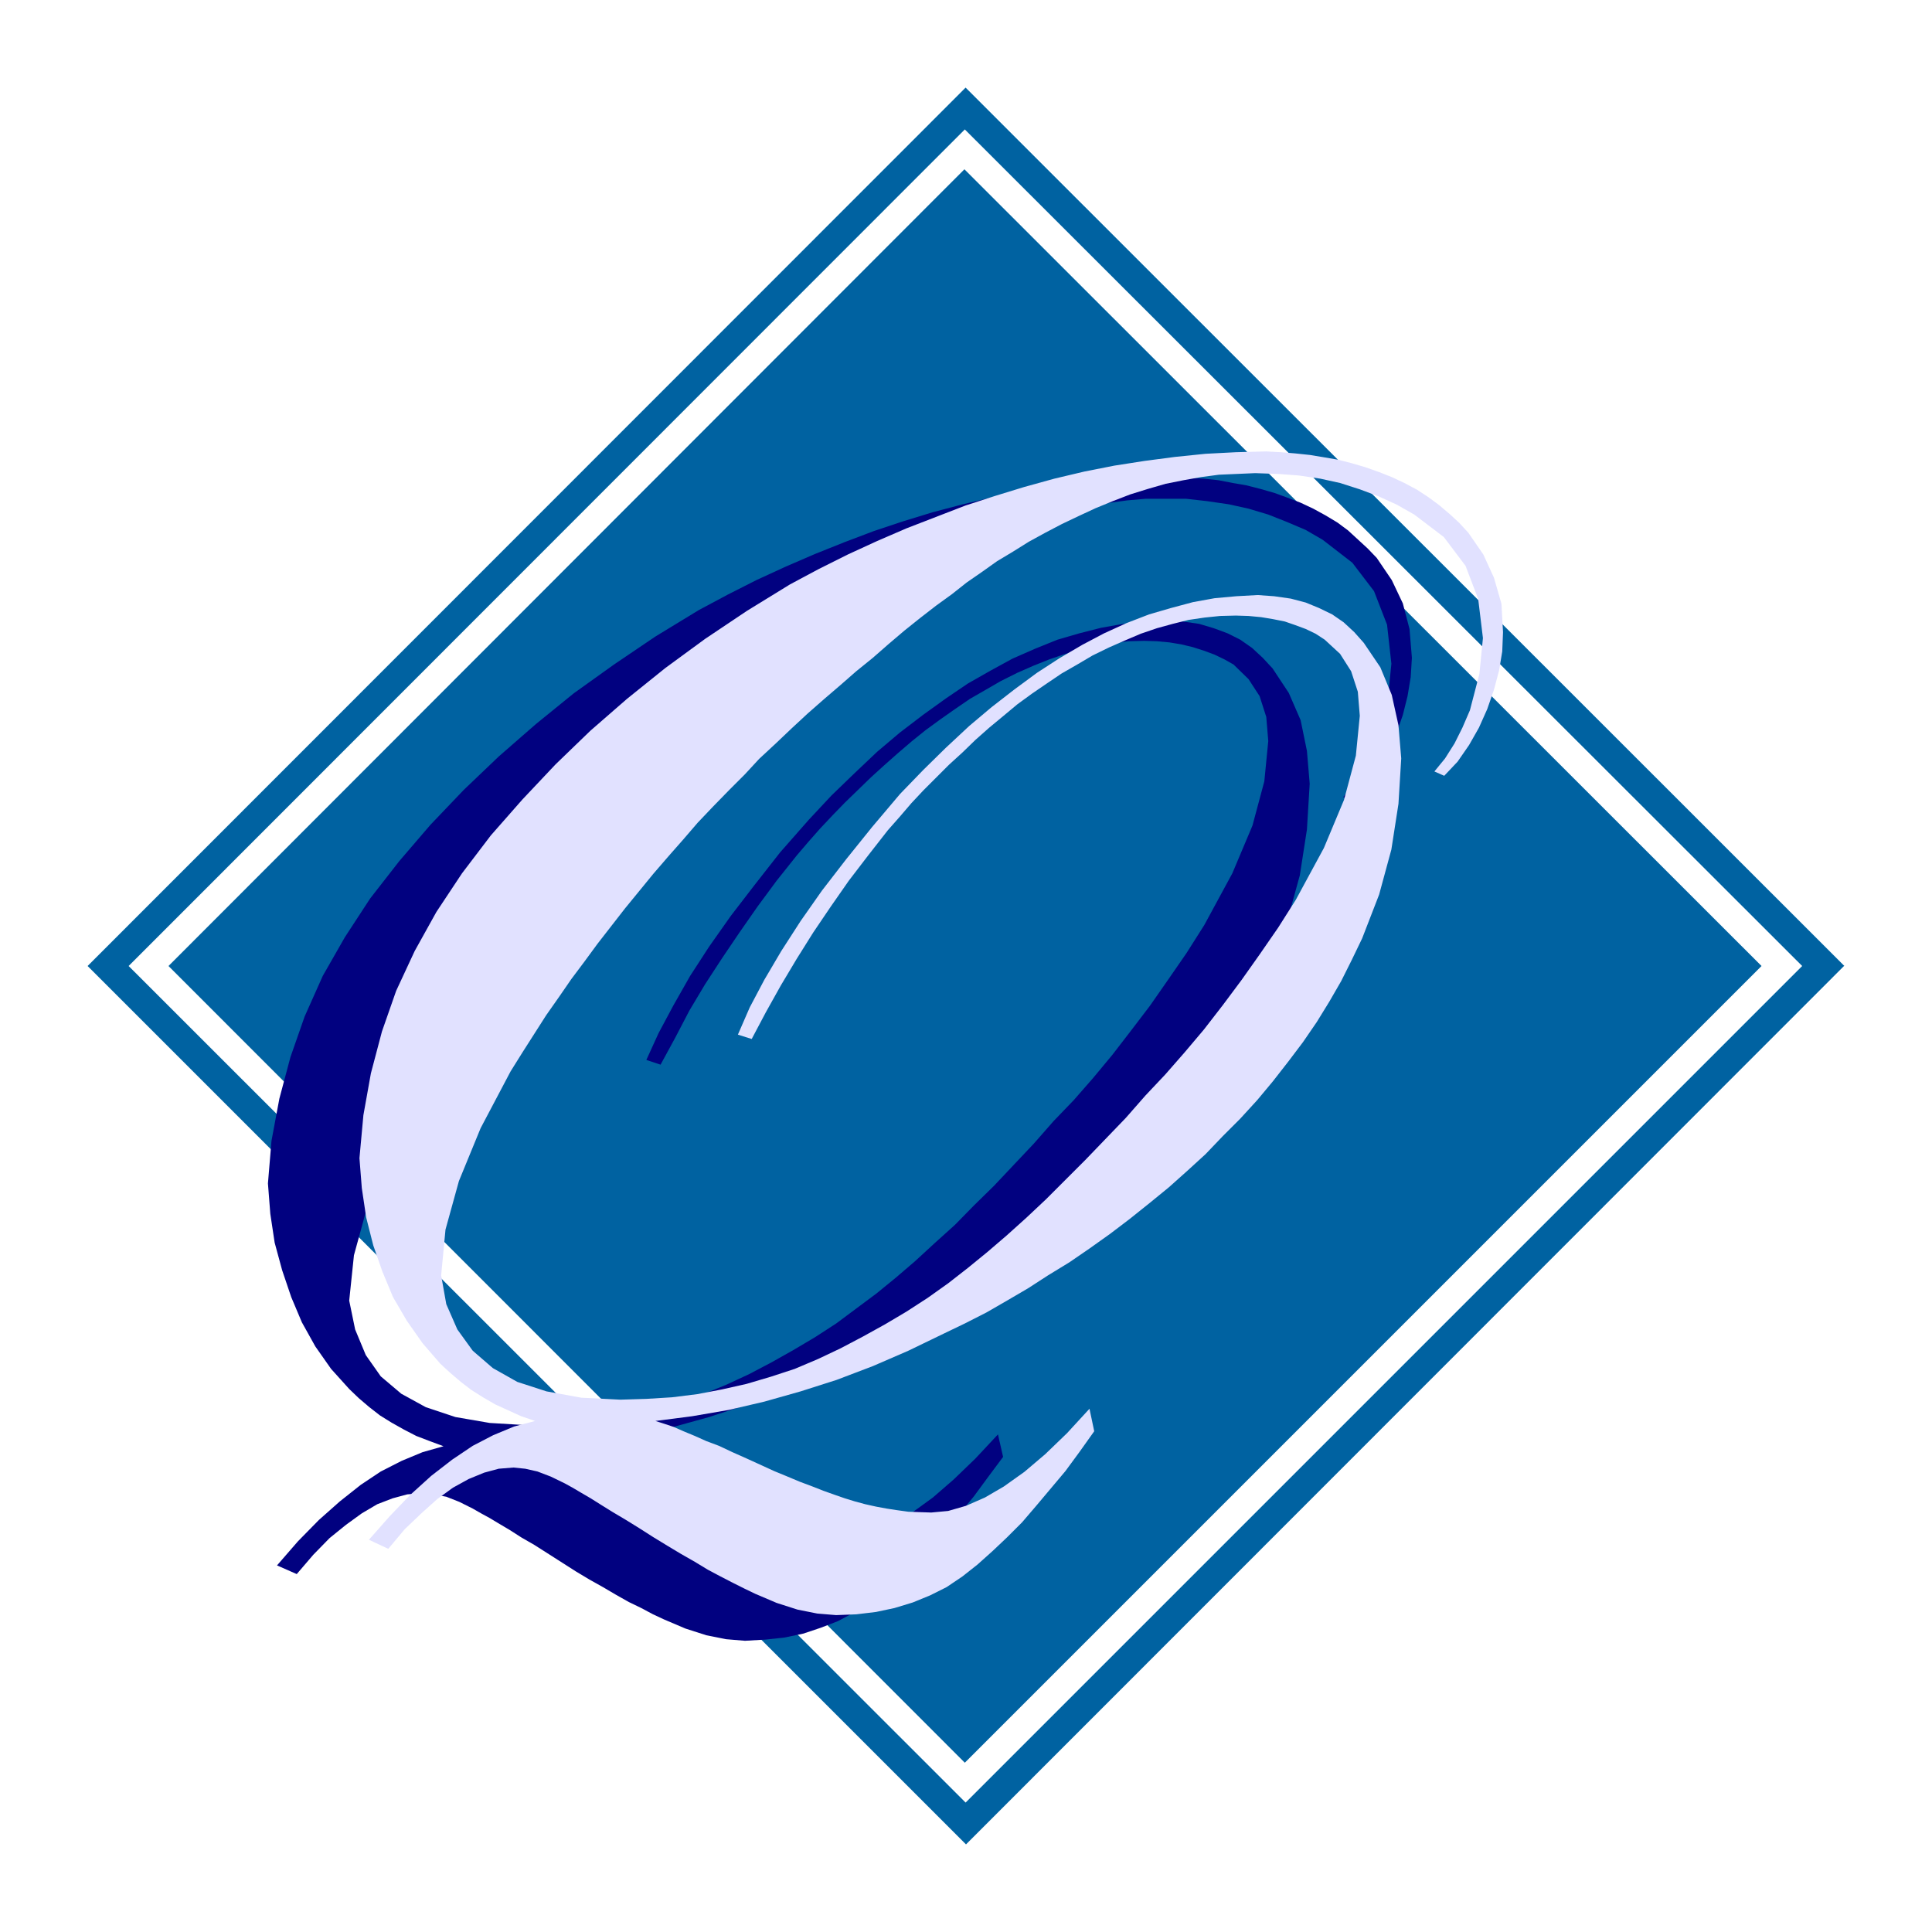
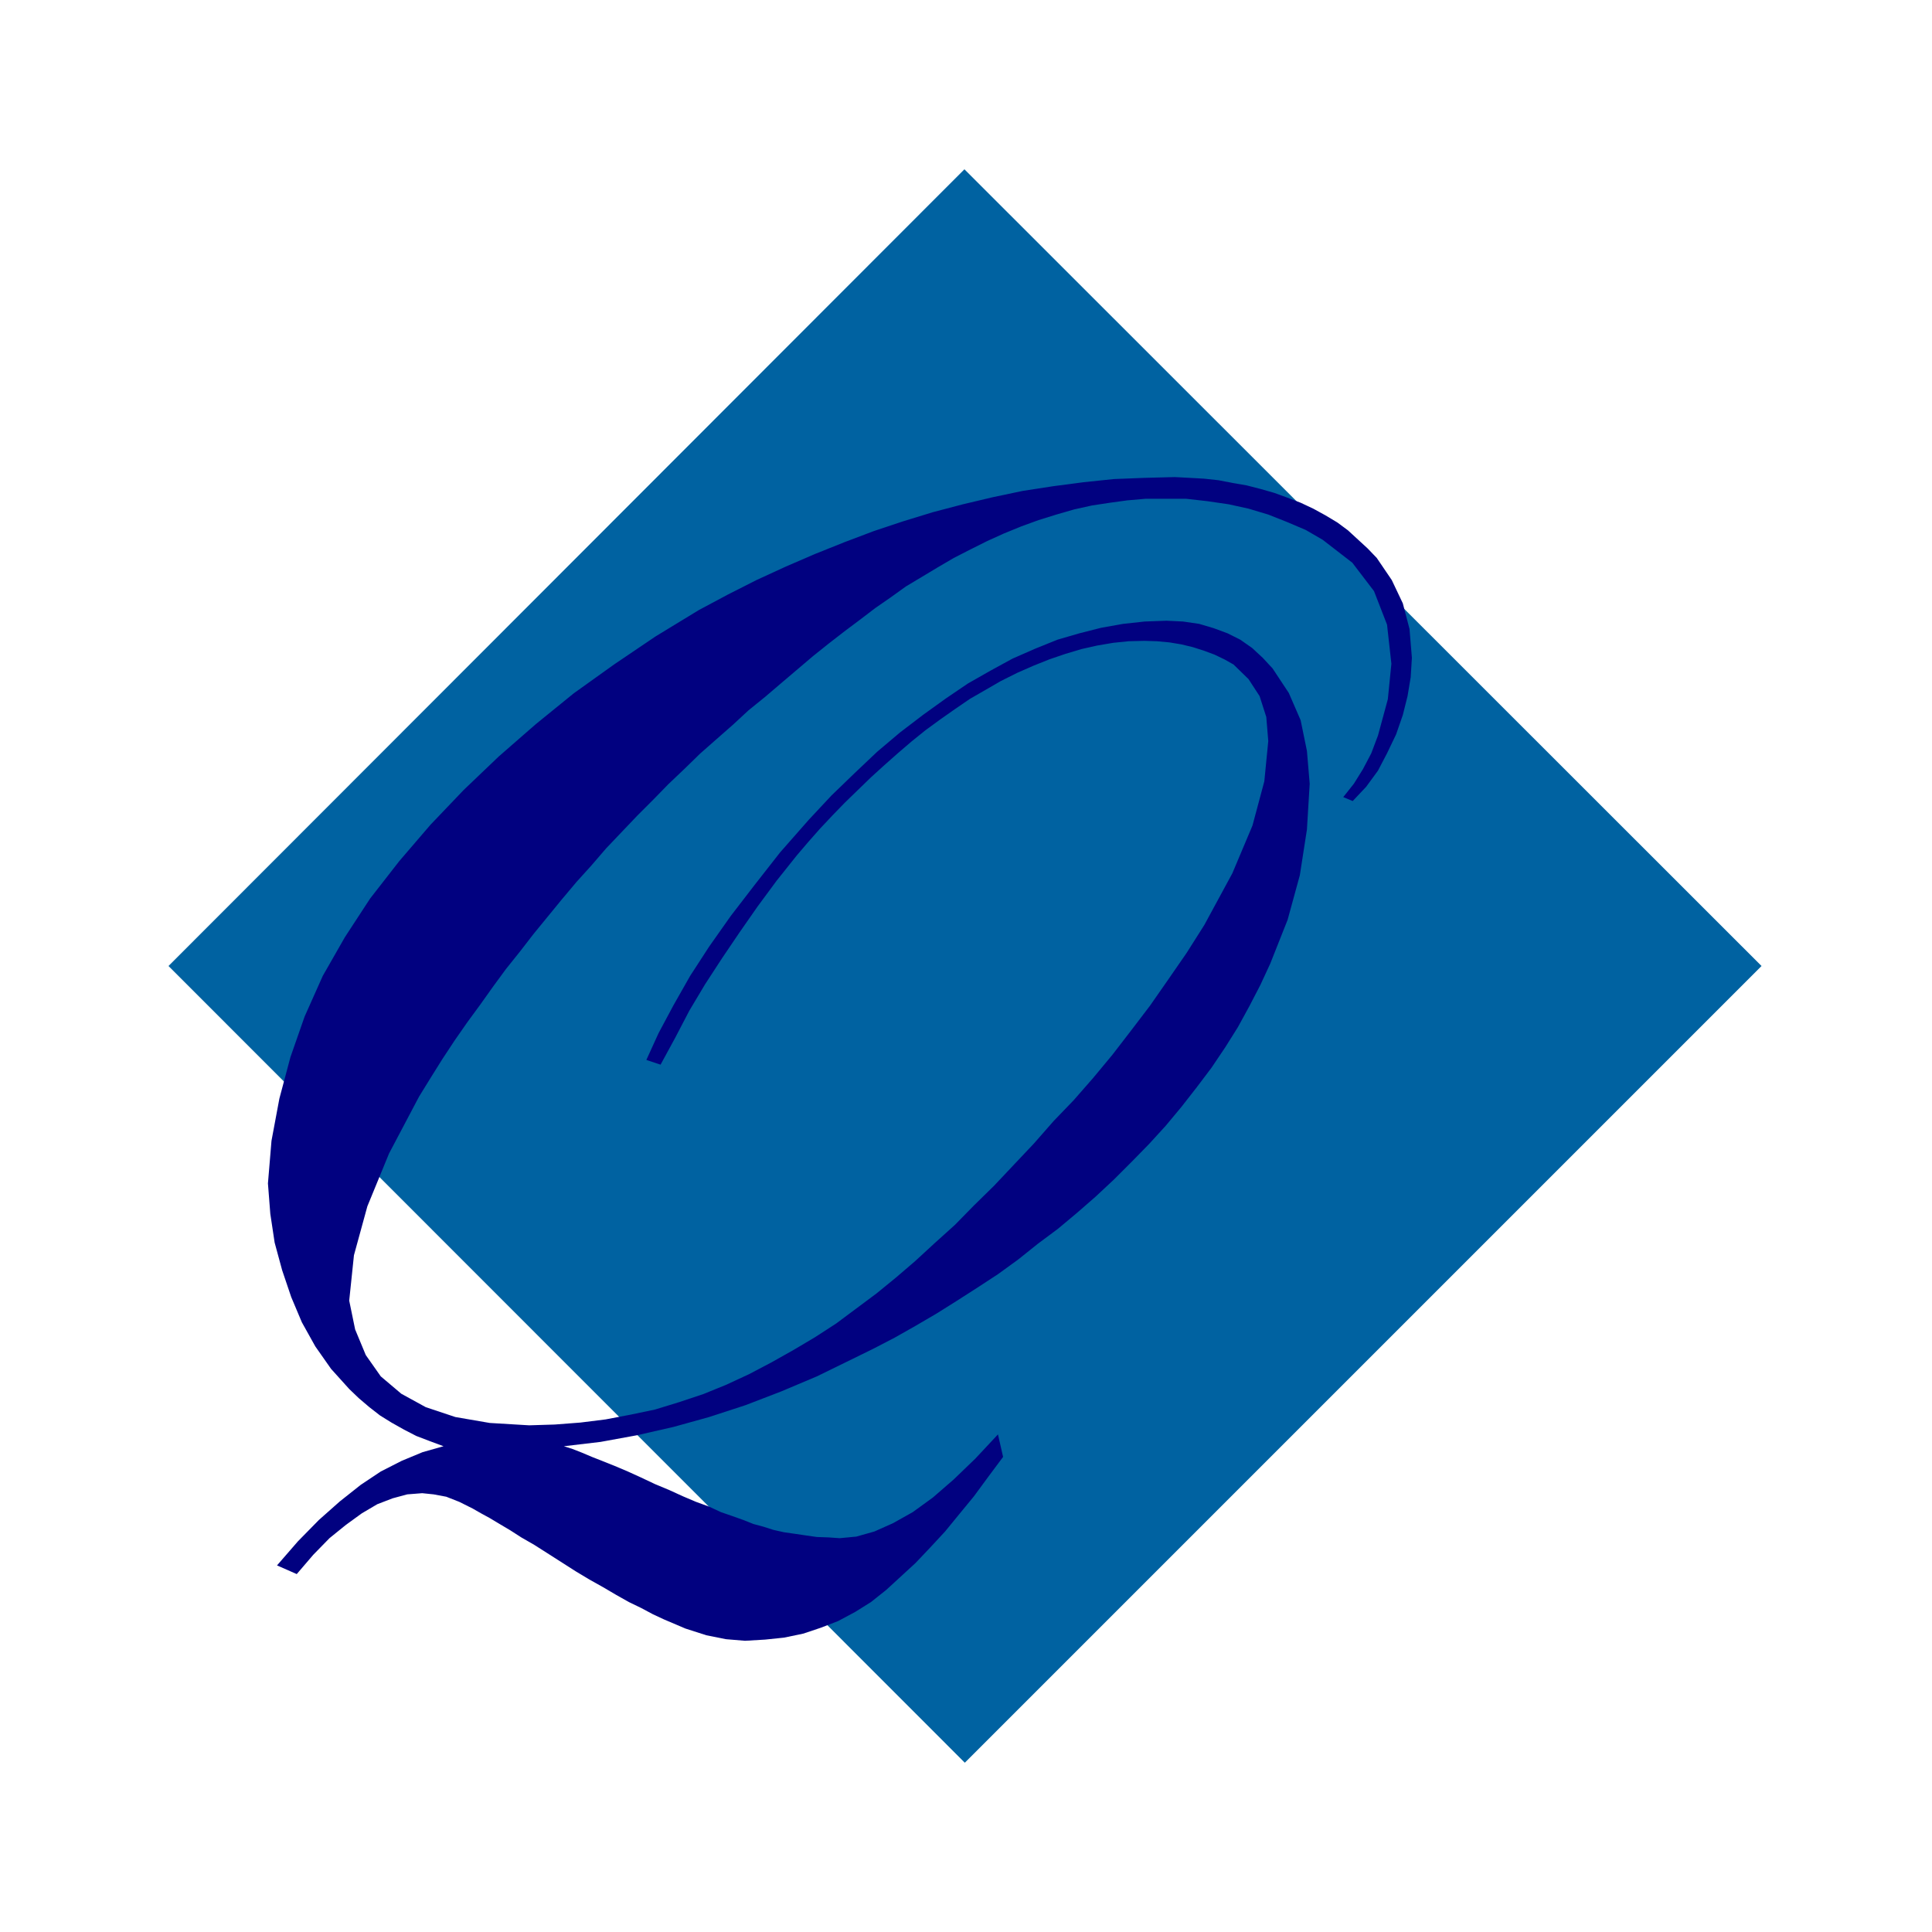
<svg xmlns="http://www.w3.org/2000/svg" width="3.4in" height="3.4in" fill-rule="evenodd" stroke-linecap="round" preserveAspectRatio="none" viewBox="0 0 4896 4896">
  <style>.pen1{stroke:none}.brush1{fill:#0062a1}</style>
-   <path d="M4567 2448 2445 328 326 2448l2121 2120 2120-2120h106L2448 4674 222 2448 2447 222l2227 2226h-107z" class="pen1 brush1" />
  <path d="M427 2448 2444 429l2020 2019-2019 2019L427 2448z" class="pen1 brush1" />
  <path d="m3404 2020 27-34 23-37 21-40 17-45 25-92 9-90-11-99-33-85-55-72-75-58-43-25-47-20-48-19-50-15-50-11-55-8-53-6h-103l-46 4-44 6-46 7-45 10-45 13-45 14-44 16-44 18-42 19-42 21-43 22-41 24-40 24-40 24-39 28-39 27-38 29-40 30-40 31-40 32-40 34-40 34-41 35-42 34-40 37-41 36-42 37-40 39-40 38-39 40-40 40-40 42-39 41-37 43-38 42-37 44-36 44-36 44-34 44-36 45-33 45-32 45-33 45-32 46-31 47-30 48-29 47-76 144-55 134-34 124-12 115 15 73 27 65 38 54 52 44 62 34 75 25 87 15 100 6 65-2 65-5 64-8 63-12 62-13 62-19 60-20 59-24 58-27 57-30 55-31 54-32 54-35 51-38 51-38 49-40 49-42 50-46 51-46 48-49 51-50 50-53 51-54 50-57 51-53 49-56 49-59 47-61 48-63 46-66 47-68 45-71 71-131 51-121 30-112 10-102-5-61-17-53-28-43-38-37-23-13-25-12-27-10-28-9-29-7-30-5-32-3-32-1-40 1-39 4-41 7-40 9-40 12-41 14-40 16-41 18-42 21-38 22-40 23-38 26-37 26-37 27-36 29-35 30-35 31-33 30-34 33-32 31-32 33-31 33-30 34-29 34-51 64-48 65-46 66-44 65-43 66-40 67-36 69-37 68-36-12 31-68 38-71 42-74 48-74 55-78 60-78 65-83 73-83 57-61 59-57 57-54 58-49 59-45 57-41 56-38 58-33 55-30 57-25 57-23 55-16 55-14 56-10 55-6 55-2 42 2 41 6 37 11 35 13 32 16 30 21 27 25 25 27 41 62 30 69 16 78 7 83-7 116-18 116-31 113-44 111-25 54-28 54-29 53-32 51-35 52-37 49-39 50-40 48-42 46-44 45-45 45-46 43-47 41-49 41-51 38-50 40-51 37-52 34-53 34-51 32-53 31-53 30-54 28-53 26-90 44-90 38-91 35-92 30-90 25-92 21-93 17-93 11 22 7 23 9 26 11 28 11 30 12 33 14 33 15 36 17 36 15 35 16 33 14 33 12 30 14 29 10 28 10 25 10 26 7 25 8 27 6 28 4 27 4 28 4 29 1 29 2 42-4 46-13 47-21 50-28 51-37 53-46 55-53 57-61 13 57-38 51-36 49-37 45-36 44-38 41-37 39-37 34-37 34-39 31-40 25-43 23-44 17-45 15-48 10-48 5-51 3-48-4-50-10-53-17-54-23-28-13-30-16-31-15-32-18-34-20-34-19-35-21-36-23-36-23-33-21-33-19-28-18-27-16-25-15-22-12-21-12-34-17-33-13-32-6-29-3-38 3-37 10-39 15-39 23-40 29-42 34-41 42-42 49-50-22 53-61 53-54 53-47 53-42 51-34 53-27 53-22 53-15-35-13-34-13-31-16-32-18-29-18-27-21-27-23-24-23-46-51-40-57-34-61-27-64-23-68-19-70-11-73-6-77 9-108 20-107 28-105 36-103 46-103 56-98 64-98 74-95 79-92 84-88 89-85 94-82 96-78 102-73 105-71 110-67 73-39 73-37 74-34 74-32 75-30 74-28 75-25 75-23 76-20 76-18 76-16 78-12 76-10 77-8 77-3 77-2 38 2 36 2 37 4 36 7 35 6 35 9 35 10 33 12 34 13 32 15 31 17 30 18 27 20 25 23 25 23 23 24 38 56 28 59 17 65 6 73-3 49-8 48-12 48-17 49-23 48-23 44-30 41-34 36-24-10z" class="pen1" style="fill:#010180" />
-   <path d="m3635 1955 27-33 24-38 20-40 19-44 24-92 9-91-12-99-32-84-55-73-75-57-44-25-46-21-48-18-50-16-50-11-54-8-54-4-57-2-46 2-46 2-45 6-45 8-45 9-45 13-45 14-44 17-44 18-43 20-42 20-42 22-42 23-40 25-40 24-38 27-39 27-38 30-40 29-40 31-40 32-40 34-40 35-42 34-40 35-42 36-41 36-41 38-40 38-42 39-37 40-40 40-40 41-39 41-37 43-37 42-38 44-36 44-36 44-35 45-35 45-33 45-33 44-31 45-33 47-30 47-30 47-30 48-76 144-55 134-34 123-11 116 13 73 28 64 39 54 51 44 62 35 74 24 88 16 99 5 66-2 65-4 64-8 63-12 62-14 61-18 61-20 59-25 57-27 57-30 56-31 54-32 54-35 52-37 50-39 49-40 49-42 50-45 50-47 49-49 50-50 51-53 52-54 50-57 50-53 49-56 49-58 48-62 47-63 46-65 47-68 45-71 71-131 51-122 30-112 10-101-5-61-17-52-28-44-39-36-23-15-25-12-27-10-26-9-30-6-30-5-32-3-32-1-40 1-39 4-41 6-40 10-40 11-41 14-40 17-41 18-41 20-39 23-40 23-37 25-38 26-37 27-36 30-35 29-35 31-33 32-34 31-32 32-33 33-30 32-30 35-30 34-50 64-49 64-46 66-44 65-42 67-40 67-38 68-36 68-35-11 30-69 37-70 43-73 49-76 54-77 61-79 66-82 71-84 59-61 57-56 59-55 57-48 58-45 57-42 57-37 58-34 55-29 57-26 57-22 55-16 56-15 55-10 55-5 54-3 42 3 42 6 38 10 34 14 33 16 29 20 27 25 24 27 42 62 29 70 17 77 7 84-7 115-18 116-31 114-43 111-26 54-27 54-30 52-32 52-35 51-37 49-39 50-40 48-43 47-44 44-44 46-46 42-47 42-49 40-50 40-50 38-52 37-51 35-54 33-51 33-53 31-52 30-55 28-52 25-91 44-90 39-92 35-91 29-92 26-90 21-93 16-93 12 22 7 24 8 25 11 29 12 29 13 32 12 34 16 36 16 35 16 35 16 34 14 31 13 32 12 28 11 28 10 26 9 26 8 26 7 27 6 27 5 26 4 29 4 28 1 30 1 43-4 45-13 48-21 48-28 52-37 53-45 55-53 57-62 12 57-37 52-36 49-37 44-37 44-36 42-38 38-37 35-38 34-38 30-40 27-42 21-44 18-46 14-47 10-50 6-51 2-48-4-50-10-53-17-54-23-27-13-30-15-31-16-32-17-33-20-35-20-35-21-36-22-36-23-34-21-32-19-29-18-27-17-24-14-22-13-20-11-35-17-34-13-31-7-30-3-37 3-37 10-39 16-40 22-40 29-40 36-42 40-42 50-49-23 53-60 52-54 53-48 53-41 52-35 52-27 53-22 53-14-35-12-33-15-33-15-31-18-30-19-26-20-27-23-25-23-45-52-40-57-35-60-27-65-23-66-18-71-11-74-6-76 10-109 19-106 28-106 36-103 47-101 55-99 65-98 73-96 80-91 84-89 88-85 93-81 97-78 101-74 106-71 109-67 73-39 74-37 74-34 74-32 75-29 75-29 74-24 75-23 76-21 76-18 76-15 77-12 76-10 78-8 77-4 77-2 37 2 36 3 38 4 36 6 35 6 35 9 34 10 34 12 33 13 32 15 32 17 29 19 27 20 26 22 25 23 23 25 38 55 27 59 19 66 4 72-2 49-8 48-13 49-17 49-21 47-25 44-29 42-34 36-25-11z" class="pen1" style="fill:#e1e1ff" />
</svg>